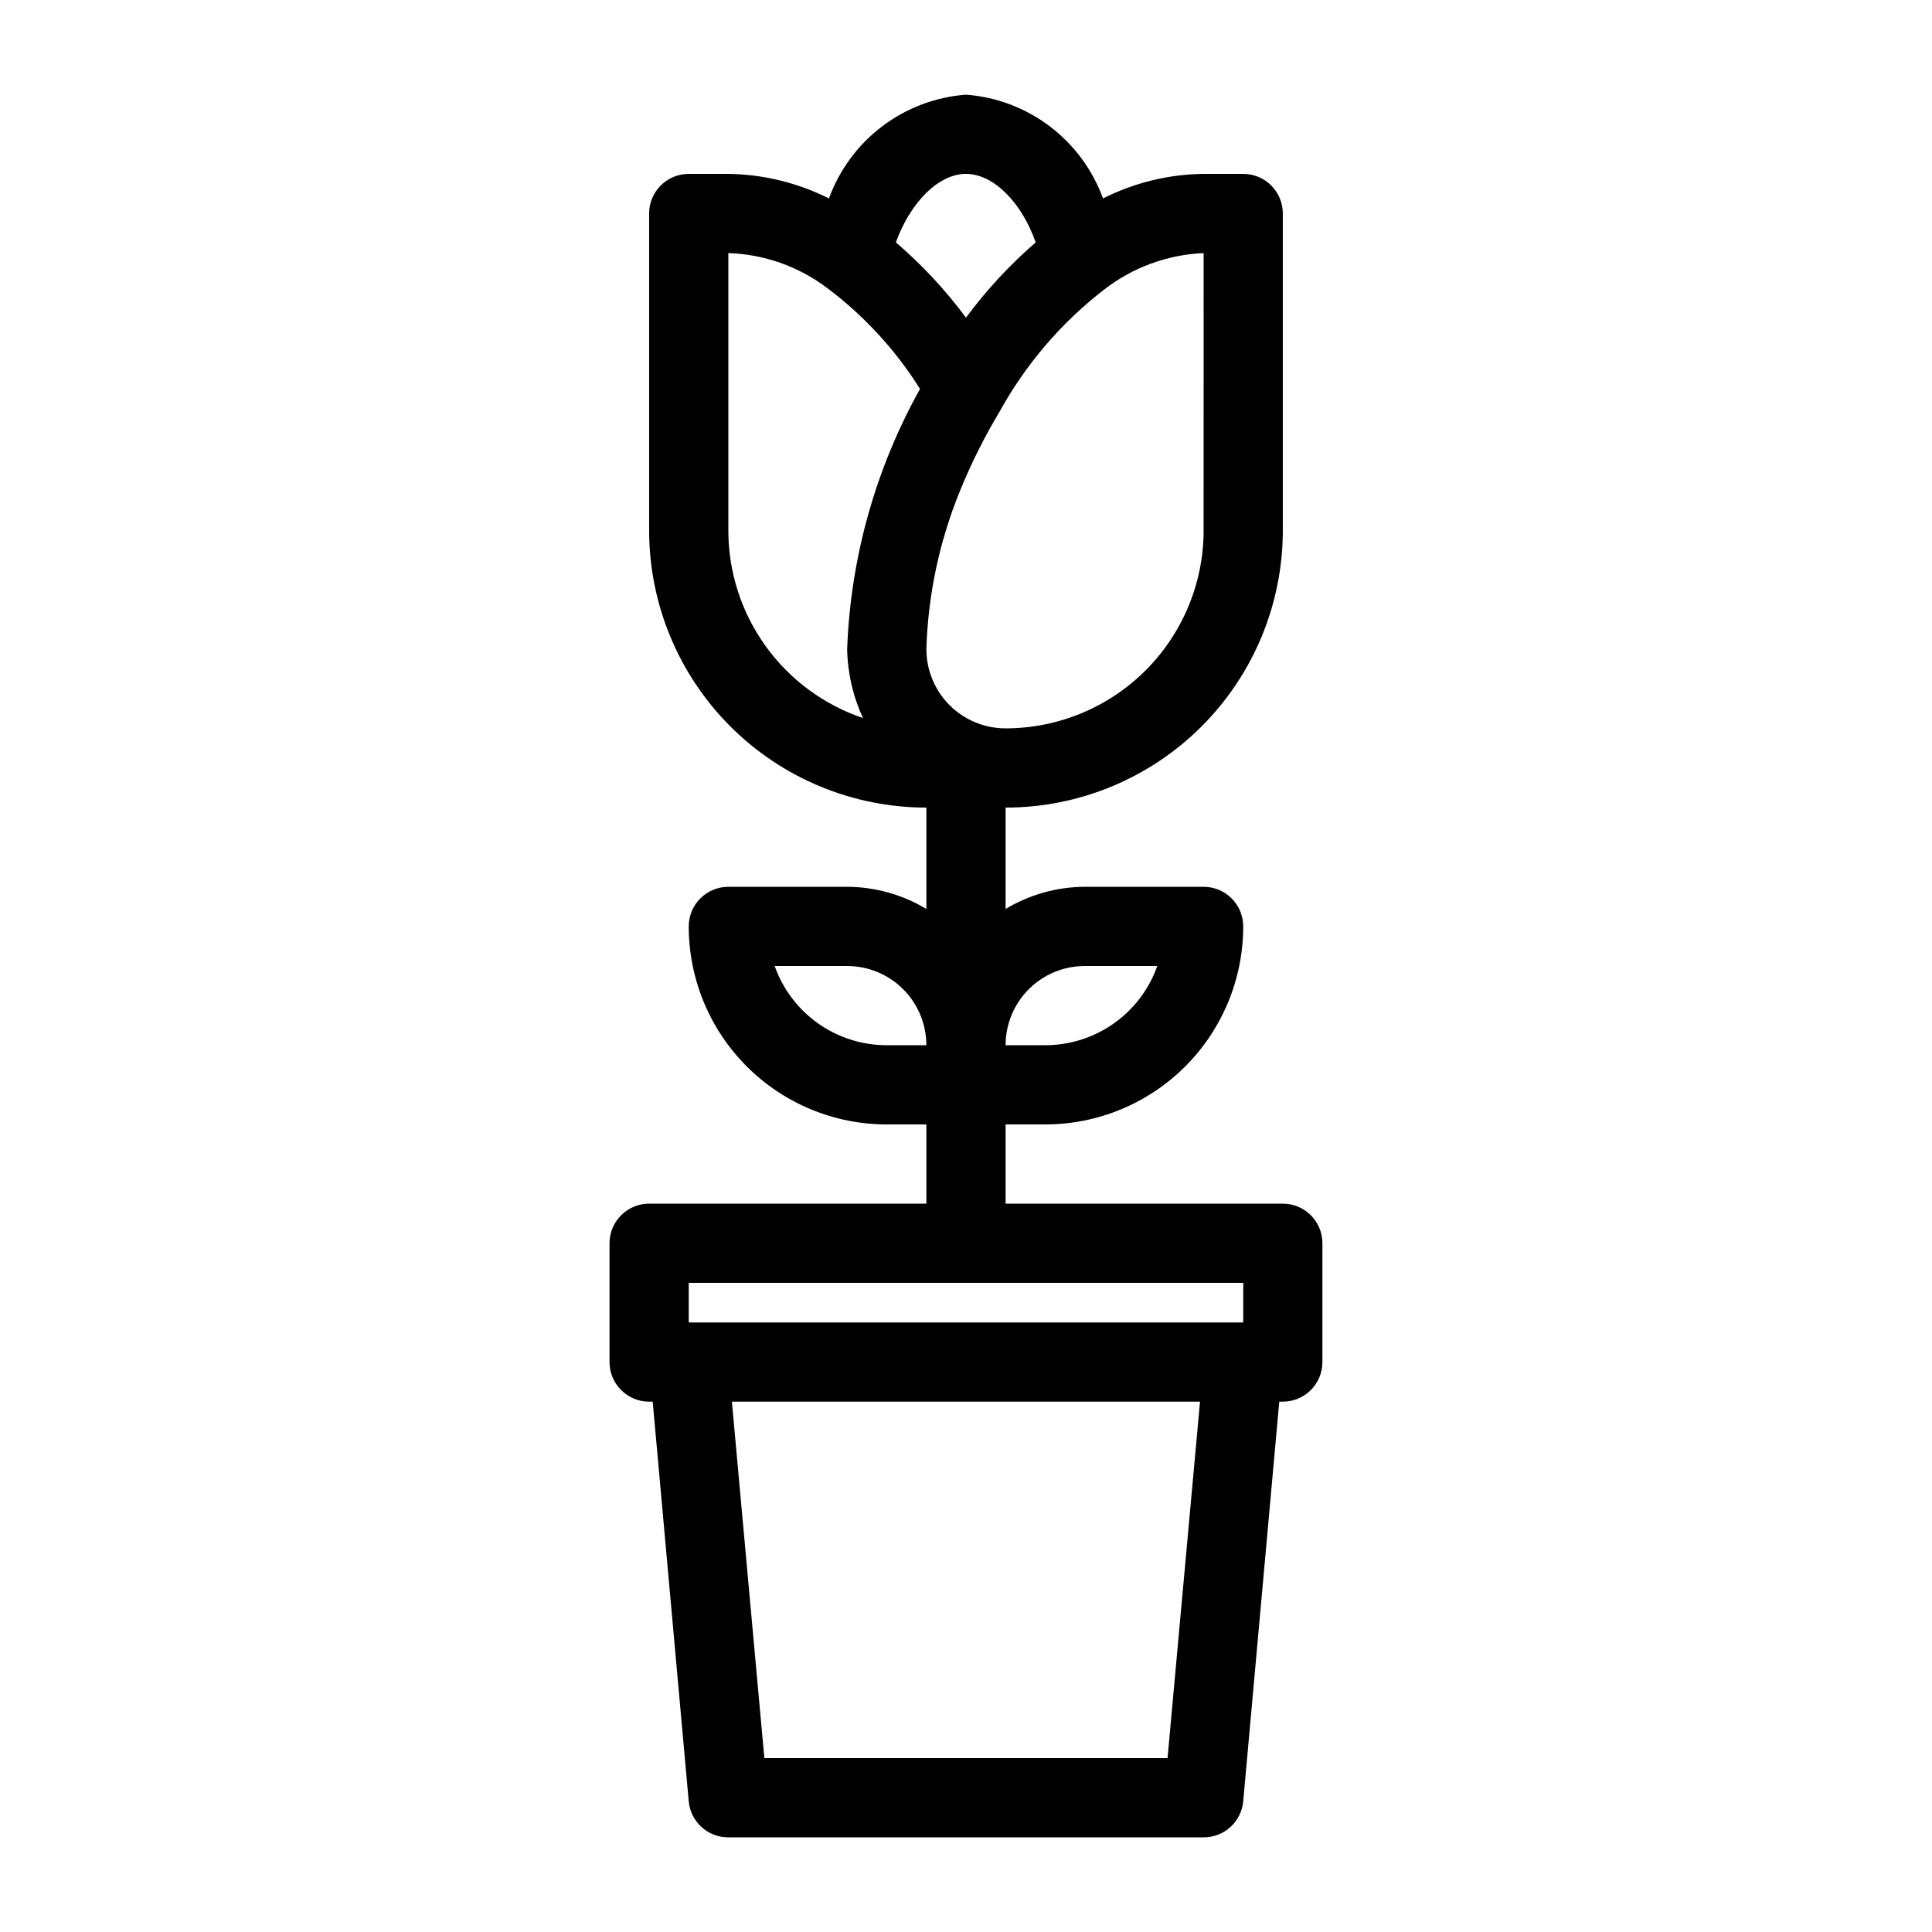
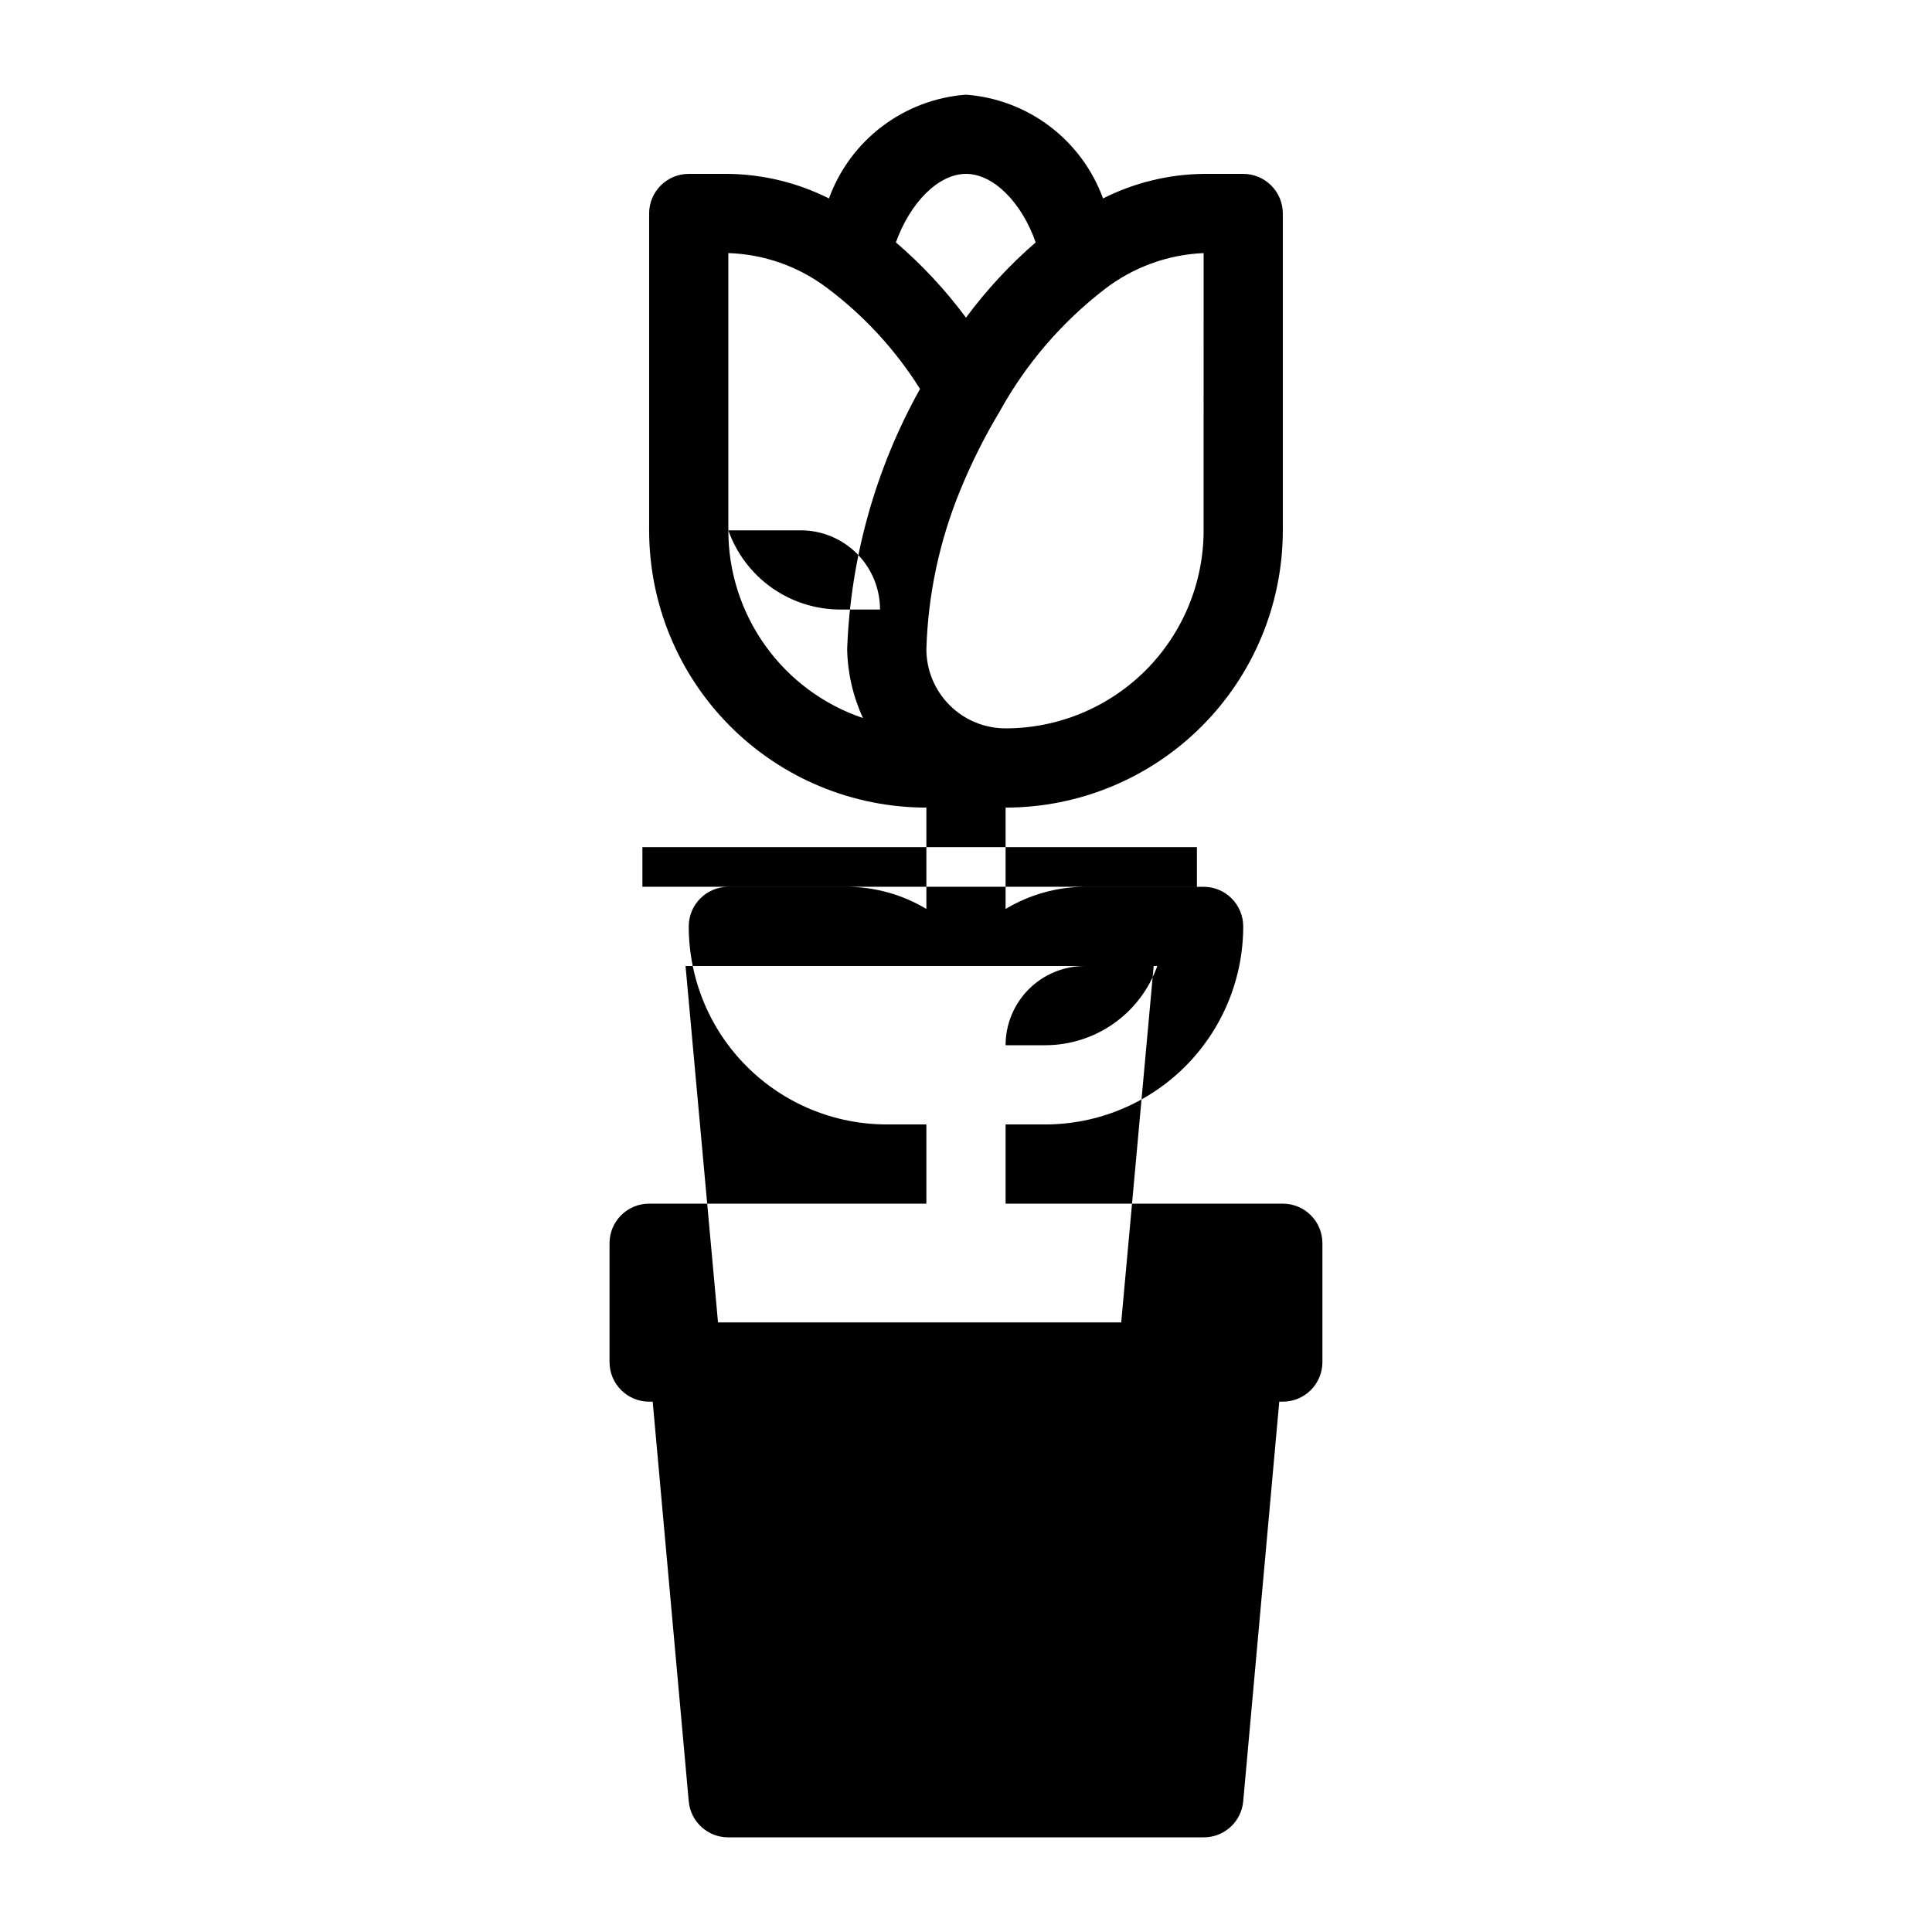
<svg xmlns="http://www.w3.org/2000/svg" fill="#000000" width="800px" height="800px" version="1.1" viewBox="144 144 512 512">
-   <path d="m483.96 462.98h-73.469v-20.992h10.496c13.918 0 27.266-5.531 37.109-15.371 9.84-9.844 15.371-23.191 15.371-37.109 0-2.785-1.109-5.453-3.074-7.422-1.969-1.969-4.641-3.074-7.422-3.074h-31.488c-7.402 0.031-14.652 2.062-20.992 5.875v-26.867c19.484 0 38.172-7.742 51.949-21.52 13.781-13.781 21.52-32.469 21.52-51.953v-83.969c0-2.785-1.105-5.453-3.074-7.422-1.965-1.969-4.637-3.074-7.418-3.074h-10.496c-9.27 0.102-18.391 2.328-26.66 6.508-2.766-7.594-7.664-14.227-14.105-19.105-6.441-4.875-14.156-7.793-22.211-8.395-8.059 0.602-15.773 3.519-22.215 8.395-6.441 4.879-11.336 11.512-14.102 19.105-8.281-4.16-17.398-6.387-26.66-6.508h-10.496c-5.797 0-10.496 4.699-10.496 10.496v83.969c0 19.484 7.738 38.172 21.52 51.953 13.777 13.777 32.465 21.52 51.953 21.52v26.871-0.004c-6.34-3.812-13.594-5.844-20.992-5.875h-31.488c-5.797 0-10.496 4.699-10.496 10.496 0 13.918 5.527 27.266 15.371 37.109 9.84 9.84 23.188 15.371 37.109 15.371h10.496v20.992h-73.473c-5.797 0-10.496 4.699-10.496 10.496v31.488-0.004c0 2.785 1.105 5.457 3.074 7.422 1.969 1.969 4.637 3.074 7.422 3.074h0.945l9.551 105.91c0.488 5.426 5.047 9.574 10.496 9.551h125.95c5.445 0.023 10.004-4.125 10.496-9.551l9.551-105.91h0.941c2.785 0 5.457-1.105 7.422-3.074 1.969-1.965 3.074-4.637 3.074-7.422v-31.484c0-2.785-1.105-5.457-3.074-7.422-1.965-1.969-4.637-3.074-7.422-3.074zm-52.48-62.977h19.211c-2.172 6.141-6.195 11.457-11.516 15.219-5.32 3.758-11.676 5.773-18.188 5.773h-10.496c0-5.57 2.211-10.91 6.148-14.844 3.934-3.938 9.273-6.148 14.844-6.148zm31.488-115.46h0.004c0 13.918-5.531 27.266-15.371 37.109-9.844 9.84-23.191 15.371-37.109 15.371-5.57 0-10.91-2.211-14.844-6.148-3.938-3.938-6.148-9.277-6.148-14.844 0.43-14.418 3.453-28.637 8.922-41.984 2.957-7.254 6.469-14.273 10.496-20.992 6.93-12.555 16.359-23.559 27.707-32.328 7.57-5.875 16.773-9.246 26.348-9.656zm-62.973-94.465c7.348 0 14.801 7.66 18.473 18.156-6.871 5.953-13.066 12.641-18.473 19.945-5.426-7.324-11.66-14.012-18.578-19.945 3.777-10.496 11.23-18.156 18.578-18.156zm-62.977 94.465v-73.473c9.406 0.301 18.496 3.488 26.027 9.133 9.844 7.352 18.242 16.461 24.773 26.867-11.801 21.137-18.422 44.77-19.312 68.961 0.117 6.312 1.547 12.531 4.195 18.262-10.406-3.516-19.445-10.207-25.848-19.133-6.402-8.926-9.844-19.633-9.836-30.617zm12.281 115.46h19.207c5.566 0 10.906 2.211 14.844 6.148 3.934 3.934 6.148 9.273 6.148 14.844h-10.496c-6.516 0-12.871-2.016-18.191-5.773-5.32-3.762-9.344-9.078-11.516-15.219zm-22.777 83.965h146.95v10.496h-146.95zm126.89 125.95h-106.85l-8.605-94.465h124.06z" />
+   <path d="m483.96 462.98h-73.469v-20.992h10.496c13.918 0 27.266-5.531 37.109-15.371 9.84-9.844 15.371-23.191 15.371-37.109 0-2.785-1.109-5.453-3.074-7.422-1.969-1.969-4.641-3.074-7.422-3.074h-31.488c-7.402 0.031-14.652 2.062-20.992 5.875v-26.867c19.484 0 38.172-7.742 51.949-21.52 13.781-13.781 21.52-32.469 21.52-51.953v-83.969c0-2.785-1.105-5.453-3.074-7.422-1.965-1.969-4.637-3.074-7.418-3.074h-10.496c-9.27 0.102-18.391 2.328-26.66 6.508-2.766-7.594-7.664-14.227-14.105-19.105-6.441-4.875-14.156-7.793-22.211-8.395-8.059 0.602-15.773 3.519-22.215 8.395-6.441 4.879-11.336 11.512-14.102 19.105-8.281-4.16-17.398-6.387-26.66-6.508h-10.496c-5.797 0-10.496 4.699-10.496 10.496v83.969c0 19.484 7.738 38.172 21.52 51.953 13.777 13.777 32.465 21.52 51.953 21.52v26.871-0.004c-6.34-3.812-13.594-5.844-20.992-5.875h-31.488c-5.797 0-10.496 4.699-10.496 10.496 0 13.918 5.527 27.266 15.371 37.109 9.84 9.84 23.188 15.371 37.109 15.371h10.496v20.992h-73.473c-5.797 0-10.496 4.699-10.496 10.496v31.488-0.004c0 2.785 1.105 5.457 3.074 7.422 1.969 1.969 4.637 3.074 7.422 3.074h0.945l9.551 105.91c0.488 5.426 5.047 9.574 10.496 9.551h125.95c5.445 0.023 10.004-4.125 10.496-9.551l9.551-105.91h0.941c2.785 0 5.457-1.105 7.422-3.074 1.969-1.965 3.074-4.637 3.074-7.422v-31.484c0-2.785-1.105-5.457-3.074-7.422-1.965-1.969-4.637-3.074-7.422-3.074zm-52.48-62.977h19.211c-2.172 6.141-6.195 11.457-11.516 15.219-5.32 3.758-11.676 5.773-18.188 5.773h-10.496c0-5.57 2.211-10.91 6.148-14.844 3.934-3.938 9.273-6.148 14.844-6.148zm31.488-115.46h0.004c0 13.918-5.531 27.266-15.371 37.109-9.844 9.84-23.191 15.371-37.109 15.371-5.57 0-10.91-2.211-14.844-6.148-3.938-3.938-6.148-9.277-6.148-14.844 0.43-14.418 3.453-28.637 8.922-41.984 2.957-7.254 6.469-14.273 10.496-20.992 6.93-12.555 16.359-23.559 27.707-32.328 7.57-5.875 16.773-9.246 26.348-9.656zm-62.973-94.465c7.348 0 14.801 7.66 18.473 18.156-6.871 5.953-13.066 12.641-18.473 19.945-5.426-7.324-11.66-14.012-18.578-19.945 3.777-10.496 11.23-18.156 18.578-18.156zm-62.977 94.465v-73.473c9.406 0.301 18.496 3.488 26.027 9.133 9.844 7.352 18.242 16.461 24.773 26.867-11.801 21.137-18.422 44.77-19.312 68.961 0.117 6.312 1.547 12.531 4.195 18.262-10.406-3.516-19.445-10.207-25.848-19.133-6.402-8.926-9.844-19.633-9.836-30.617zh19.207c5.566 0 10.906 2.211 14.844 6.148 3.934 3.934 6.148 9.273 6.148 14.844h-10.496c-6.516 0-12.871-2.016-18.191-5.773-5.32-3.762-9.344-9.078-11.516-15.219zm-22.777 83.965h146.95v10.496h-146.95zm126.89 125.95h-106.85l-8.605-94.465h124.06z" />
</svg>